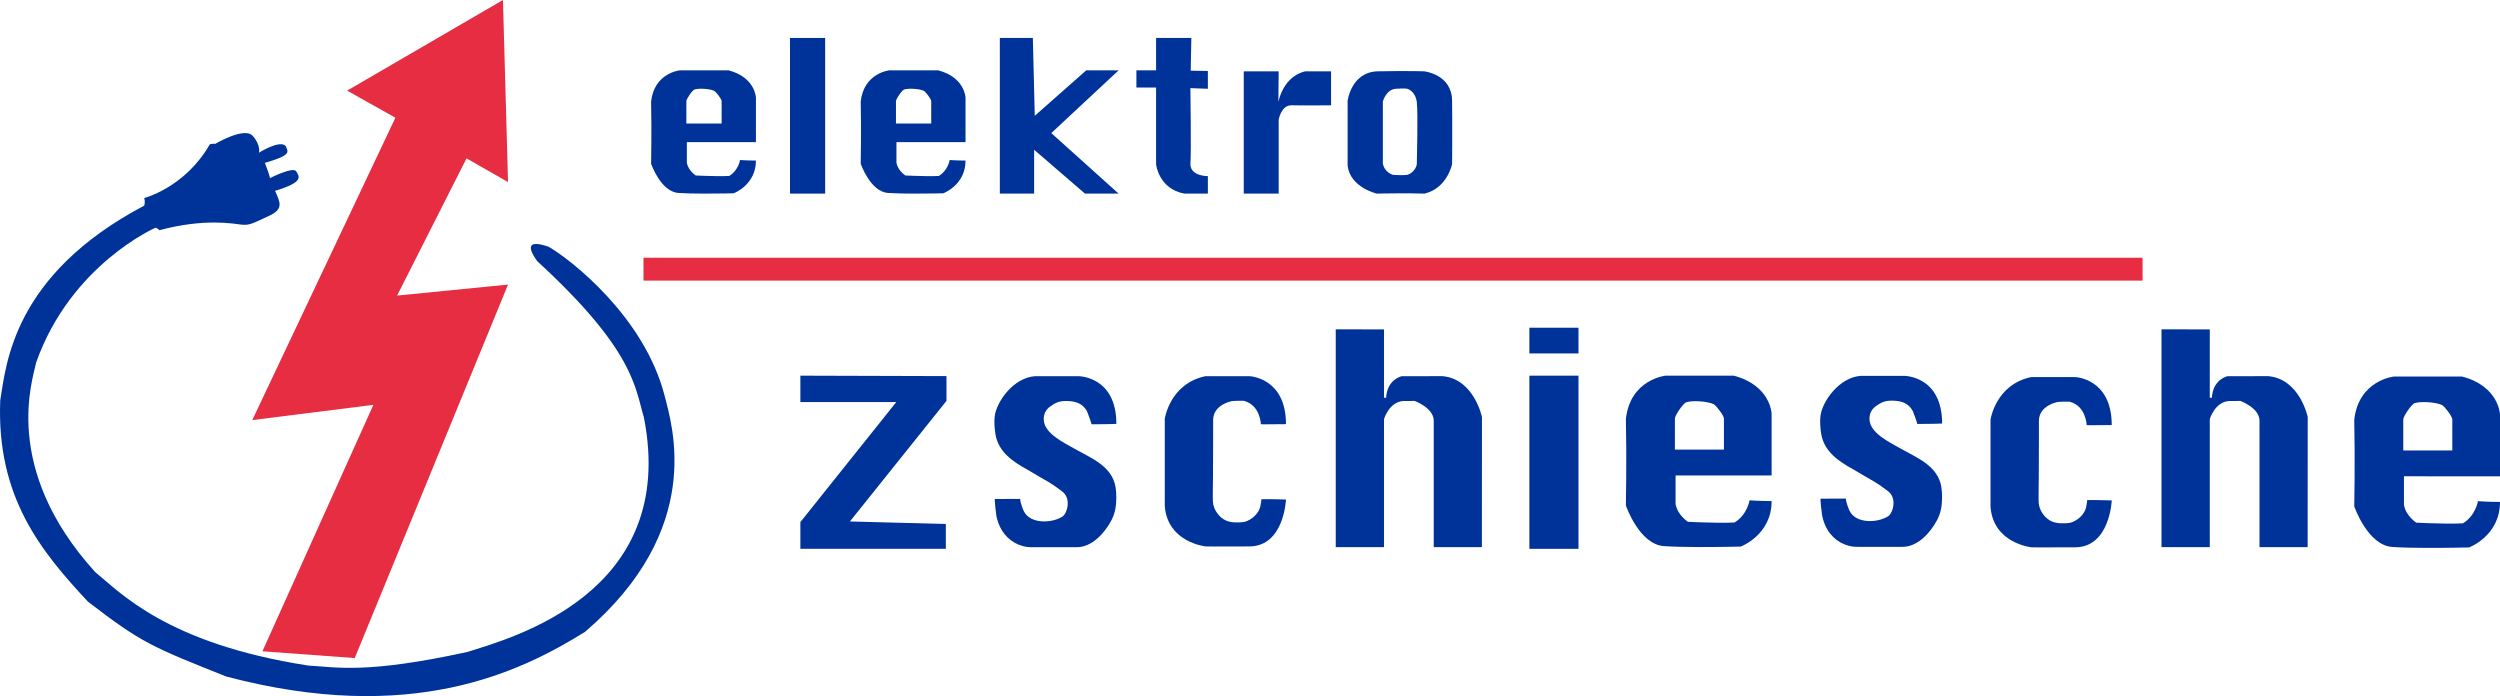
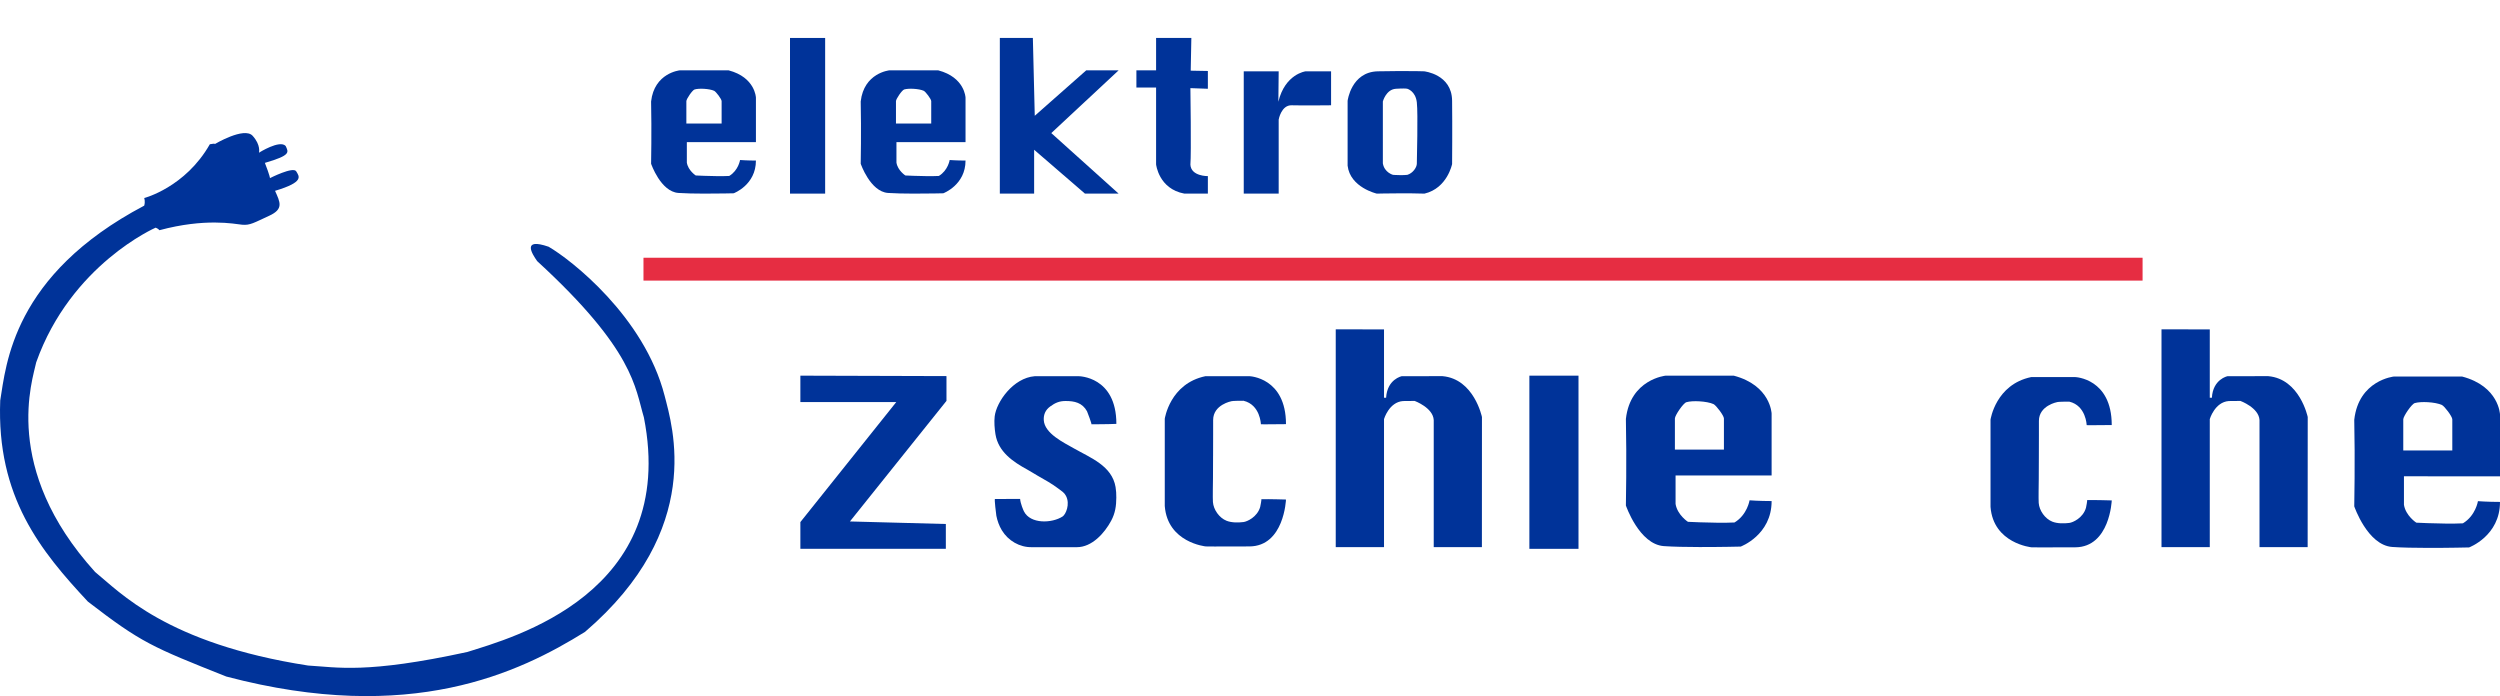
<svg xmlns="http://www.w3.org/2000/svg" id="Ebene_1" width="2776.77" height="773.17" viewBox="0 0 2776.77 773.17">
  <defs>
    <style>.cls-1,.cls-2{fill:#e62d42;}.cls-2,.cls-3{fill-rule:evenodd;}.cls-4,.cls-3{fill:#039;}</style>
  </defs>
-   <polygon class="cls-2" points="439.17 130.76 385.55 100.66 558.64 0 564.28 202.25 518.19 175.91 441.05 328.3 564.28 316.08 394.01 730.93 291.48 723.4 414.71 449.66 280.19 466.59 439.17 130.76" />
  <g>
    <path class="cls-3" d="M238.25,160.22s32.92-19.75,42.33-9.41c9.41,10.35,7.05,18.81,7.05,18.81,0,0,23.05-14.58,29.63-7.52,3.29,7.05,6.12,10.35-23.05,18.81,5.65,14.58,5.65,16.93,5.65,16.93,0,0,25.87-13.17,29.16-7.52,3.29,5.64,9.4,11.76-23.52,21.63,5.64,12.7,9.88,20.23-6.59,27.75-16.46,7.52-21.17,10.82-30.1,9.88-8.94-.94-40.92-7.52-91.72,6.12-1.41-1.88-4.23-2.82-4.23-2.82,0,0-94.07,40.92-132.64,149.57-3.76,18.82-39.04,117.58,65.38,232.82,27.28,22.11,79.02,79.49,236.59,103.95,32.46,1.88,64.44,9.4,176.85-15.05,48.92-15.52,234.71-64.91,196.14-260.57-9.88-32.93-10.35-74.31-118.53-173.56-5.64-8-17.4-26.34,12.7-15.99,24.46,14.11,106.3,77.61,128.87,165.56,8.47,33.39,44.92,147.93-88.43,262.22-72.67,45.15-193.31,103.71-398.39,49.62-82.78-32.92-94.54-37.63-153.8-83.26C45.41,612.23-3.98,552.02,.25,444.78c6.58-39.51,13.64-139.23,159.92-216.36,1.41-4.7,0-8.47,0-8.47,0,0,45.63-11.76,72.9-59.74,7.64-1.4,5.17,0,5.17,0" />
    <rect class="cls-1" x="714.72" y="286.27" width="1665.06" height="25.4" />
-     <rect class="cls-4" x="1698.69" y="364" width="54.56" height="28.57" />
    <path class="cls-3" d="M1925.57,417.25h-75.53s-39.25,3.92-44.15,48.07c.98,45.12,0,96.14,0,96.14,0,0,14.71,43.16,42.18,45.12,10.4,.74,25.16,1,39.48,1.03,23.52,.05,45.87-.51,45.87-.51,0,0,34.41-12.78,34.33-50.56-13.97,0-24.5-.84-24.5-.84,0,0-2.48,16.04-16.7,24.63-10.71,.59-27.47,.2-39-.21-7.48-.26-12.75-.53-12.75-.53,0,0-11.77-7.61-13.73-19.87,0-12.51,0-31.64,0-31.64h106.68v-68.67s-.98-31.4-42.19-42.19m-10.79,82.16h-54.44v-34.58c0-3.36,9.28-17.05,12.75-18.06,3.49-1.02,8.96-1.31,14.47-.98,6.03,.35,12.11,1.44,15.7,3.1,2.8,1.3,11.53,12.75,11.53,15.94v34.58Z" />
    <path class="cls-3" d="M2696.56,529.05h80.21v-68.67s-.99-31.4-42.19-42.19h-75.52s-39.26,3.92-44.17,48.07c.99,45.12,0,96.14,0,96.14,0,0,14.7,43.16,42.19,45.12,10.4,.75,25.16,1,39.48,1.03,23.51,.05,45.86-.51,45.86-.51,0,0,34.43-12.78,34.34-50.55-13.97,0-24.49-.84-24.49-.84,0,0-2.48,16.05-16.71,24.63-10.72,.59-27.47,.2-39-.21-7.48-.26-12.75-.53-12.75-.53,0,0-11.77-7.61-13.72-19.87v-31.64h26.47Zm-27.23-28.7v-34.58c0-3.36,9.28-17.05,12.75-18.06,3.49-1.02,8.96-1.31,14.48-.99,6.03,.35,12.11,1.43,15.69,3.1,2.82,1.3,11.54,12.75,11.54,15.94v34.58h-54.47Z" />
    <rect class="cls-4" x="1698.69" y="417.25" width="54.56" height="192.34" />
    <polygon class="cls-3" points="888.98 446.55 995.52 446.55 888.98 579.89 888.98 609.59 1050.55 609.59 1050.55 582.01 944.02 579.18 1051.26 445.25 1051.26 417.74 888.98 417.25 888.98 446.55" />
    <path class="cls-3" d="M1212.24,471.24s18.34,.03,27.73-.44c0-52.95-41.96-52.95-41.96-52.95,0,0-14.11,0-48.68,0-23.99,1.88-42.58,28.54-44.52,44.6-.73,6.09-.13,13.75,.84,19.79,3.14,19.6,19.4,30.62,35.57,39.44,3.47,1.9,7.68,4.63,11.11,6.58,8.22,4.68,16.24,9.07,23.74,14.84,3.28,2.53,5.92,3.88,7.89,7.62,4.88,9.23-.22,20.67-3.7,22.93-11.77,7.65-35.78,8.64-42.98-5.7-.58-1.15-3.84-8.52-4.23-13.81-.02,0-5.45,.12-27.99,.12-.71,0,1.29,17.06,1.6,18.64,1.15,5.65,3.08,11.13,6.08,16.07,7.12,11.73,19.87,19.04,33.3,18.79,.01,0,23.75,.01,50.09,0,16.78,0,30.72-15.66,38.08-29.41,4.48-8.38,5.65-16.34,5.68-25.69,.02-3.92-.17-7.85-.83-11.71-4-23.59-27.71-32.37-46.22-42.9-11.46-6.52-32.68-16.63-33.51-31.4-.34-6.07,1.74-11.25,7.11-15.17,5.59-4.08,10.14-6.03,16.88-6.08,10.17-.08,18.81,1.93,24.03,11.41,.36,.66,5.53,14.44,4.89,14.42" />
-     <path class="cls-3" d="M2129.43,470.86s18.34,.03,27.71-.44c0-52.95-41.94-52.95-41.94-52.95,0,0-14.11,0-48.68,0-23.99,1.88-42.6,28.54-44.54,44.6-.73,6.09-.13,13.75,.84,19.79,3.14,19.6,19.4,30.62,35.57,39.44,3.47,1.9,7.68,4.63,11.12,6.58,8.21,4.68,16.23,9.07,23.73,14.84,3.27,2.53,5.93,3.88,7.9,7.62,4.88,9.23-.23,20.67-3.73,22.93-11.77,7.65-35.78,8.65-42.98-5.7-.56-1.15-3.84-8.53-4.23-13.82,0,0-5.45,.12-27.98,.12-.71,0,1.28,17.06,1.61,18.64,1.15,5.65,3.08,11.12,6.08,16.07,7.11,11.73,19.87,19.04,33.3,18.79,0,0,23.76,.01,50.09,0,16.79,0,30.7-15.66,38.07-29.41,4.49-8.38,5.65-16.34,5.7-25.68,0-3.92-.2-7.85-.85-11.72-4.01-23.59-27.71-32.37-46.23-42.9-11.46-6.52-32.68-16.63-33.5-31.4-.34-6.07,1.75-11.26,7.11-15.17,5.59-4.08,10.13-6.03,16.88-6.08,10.16-.08,18.8,1.93,24.02,11.42,.37,.65,5.53,14.44,4.91,14.41" />
    <path class="cls-3" d="M1347.38,506.35c-.04-7.89,.03-15.77,.06-23.66,.02-5.38,.01-10.77,.01-16.16,0-17.17,20.46-20.93,20.46-20.93,0,0,.82-.47,13.29-.47,18.7,4.47,19.28,26.1,19.28,26.1,0,0,2.47,.23,27.87-.12,0-51.85-40.57-53.27-40.57-53.27h-48.92c-39.51,8.23-45.15,47.27-45.15,47.27v96.89c3.06,40.69,45.51,44.92,45.51,44.92,0,0,9.99,.24,48.56,0,38.57-.24,40.57-52.09,40.57-52.09,0,0-19.17-.59-27.4-.35,.46-.02-1.03,7.87-1.26,8.62-3.33,11.37-14.66,16.26-18.5,16.74-5.96,.74-13.24,.81-18.9-1.43-8.01-3.17-14.47-12.26-15.09-20.81-.32-4.49,.02-22.14,.06-26.46,.06-8.26,.14-16.53,.1-24.8" />
    <path class="cls-3" d="M2285.09,446.58s.85-.47,13.29-.47c18.71,4.47,19.3,26.11,19.3,26.11,0,0,2.46,.23,27.85-.12,0-51.85-40.55-53.27-40.55-53.27h-48.94c-39.51,8.23-45.15,47.27-45.15,47.27v96.89c3.08,40.69,45.52,44.92,45.52,44.92,0,0,9.99,.24,48.57,0,38.55-.24,40.55-52.09,40.55-52.09,0,0-19.16-.59-27.4-.35,.48-.01-1.02,7.87-1.24,8.62-3.33,11.37-14.67,16.27-18.51,16.74-5.95,.74-13.23,.81-18.88-1.43-8.01-3.17-14.48-12.26-15.1-20.81-.31-4.5,.03-22.14,.06-26.46,.05-8.27,.14-16.53,.11-24.8-.06-7.89,.03-15.77,.06-23.65,.03-5.39,0-10.77,0-16.16,0-17.17,20.46-20.93,20.46-20.93" />
    <path class="cls-3" d="M1602.21,417.79c-32.87-.06-45.27,.06-45.27,.06,0,0-16.19,3.23-17.37,23.93-1.31,.02-2.33,0-2.33,0v-75.9l-53.62-.11v241.94h53.62v-142.22s5.52-18.93,21.17-20.05l12.88-.12s20.46,7.52,21.17,21.23c.06,14.11,0,141.16,0,141.16h53.5l.06-144.52s-8.7-42.27-43.8-45.39" />
    <path class="cls-3" d="M2519.39,417.79c-32.85-.06-45.27,.06-45.27,.06,0,0-16.2,3.23-17.36,23.93-1.32,.02-2.34,0-2.34,0v-75.9l-53.62-.11v241.94h53.62v-142.22s5.53-18.93,21.16-20.05q12.9-.12,12.9-.12s20.46,7.52,21.17,21.23c.06,14.11,0,141.16,0,141.16h53.48l.08-144.52s-8.72-42.27-43.83-45.39" />
    <path class="cls-3" d="M809.26,78.14h-54.33s-28.22,2.82-31.75,34.57c.71,32.45,0,69.14,0,69.14,0,0,10.58,31.04,30.34,32.46,7.48,.53,18.09,.72,28.4,.74,16.91,.04,32.99-.37,32.99-.37,0,0,24.74-9.19,24.69-36.35-10.05,0-17.62-.61-17.62-.61,0,0-1.78,11.54-12.01,17.71-7.7,.43-19.75,.14-28.04-.15-5.38-.19-9.17-.38-9.17-.38,0,0-8.47-5.47-9.88-14.29v-22.75h76.73v-49.39s-.71-22.58-30.34-30.34m-7.76,59.09h-39.16v-24.87c0-2.42,6.67-12.26,9.17-12.99,2.51-.73,6.45-.94,10.41-.71,4.34,.25,8.71,1.03,11.29,2.23,2.01,.93,8.29,9.17,8.29,11.46v24.87Z" />
    <path class="cls-3" d="M1042.08,78.14h-54.33s-28.22,2.82-31.75,34.57c.71,32.45,0,69.14,0,69.14,0,0,10.58,31.04,30.34,32.46,7.48,.53,18.09,.72,28.4,.74,16.91,.04,32.99-.37,32.99-.37,0,0,24.74-9.19,24.69-36.35-10.04,0-17.62-.61-17.62-.61,0,0-1.78,11.54-12.01,17.71-7.7,.43-19.76,.14-28.05-.15-5.38-.19-9.17-.38-9.17-.38,0,0-8.47-5.47-9.88-14.29,0-9,0-22.75,0-22.75h76.73v-49.39s-.71-22.58-30.34-30.34m-7.76,59.09h-39.16v-24.87c0-2.42,6.67-12.26,9.17-12.99,2.51-.73,6.44-.94,10.41-.71,4.34,.25,8.71,1.03,11.29,2.23,2.01,.93,8.29,9.17,8.29,11.46,0,0,0,24.87,0,24.87" />
    <rect class="cls-4" x="877.46" y="42.16" width="39.04" height="172.89" />
    <polygon class="cls-3" points="1206.47 78.14 1149.32 128.61 1147.21 42.16 1110.52 42.16 1110.52 215.05 1148.62 215.05 1148.62 166.33 1205.06 215.05 1242.45 215.05 1167.67 147.81 1242.45 78.14 1206.47 78.14" />
    <path class="cls-3" d="M1323.24,42.16h-39.16v35.98h-21.87v19.05h21.87v85.37s2.82,27.23,31.4,32.49l26.11-.04v-19.4s-18.7,.35-19.4-12.7c1.06-12.7,0-85.02,0-85.02l19.4,.71v-19.76l-19.05-.35,.71-36.33Z" />
    <path class="cls-3" d="M1419.89,113.07c.35-27.87,.35-33.86,.35-33.86h-38.8V215.05h38.8v-82.23s2.82-16.23,14.46-15.88c11.64,.35,43.74,0,43.74,0v-37.74h-28.22s-22.93,2.82-30.34,33.86" />
    <path class="cls-3" d="M1612.85,111.66c-.35-29.28-31.04-32.45-31.04-32.45,0,0-10.44-.34-26.67-.31-7.26,0-15.68,.09-24.83,.31-29.63,.71-33.51,32.81-33.51,32.81v71.96c2.82,24.34,32.45,31.08,32.45,31.08,0,0,11.65-.29,25.89-.33,8.73-.02,18.44,.04,27.03,.33,25.4-5.97,30.69-32.85,30.69-32.85,0,0,.35-41.27,0-70.55m-39.15,69.85c0,4.59-4.59,10.94-10.59,12.7-2.34,.27-5.27,.34-7.98,.31-4.23-.04-7.9-.31-7.9-.31,0,0-9.53-2.47-11.29-12.7V112.71s3.53-13.4,14.46-14.11c1.82-.12,3.38-.19,4.72-.24,6.75-.25,7.98,.24,7.98,.24,0,0,9.17,2.47,10.58,15.17,1.41,12.7,0,63.14,0,67.73" />
  </g>
</svg>